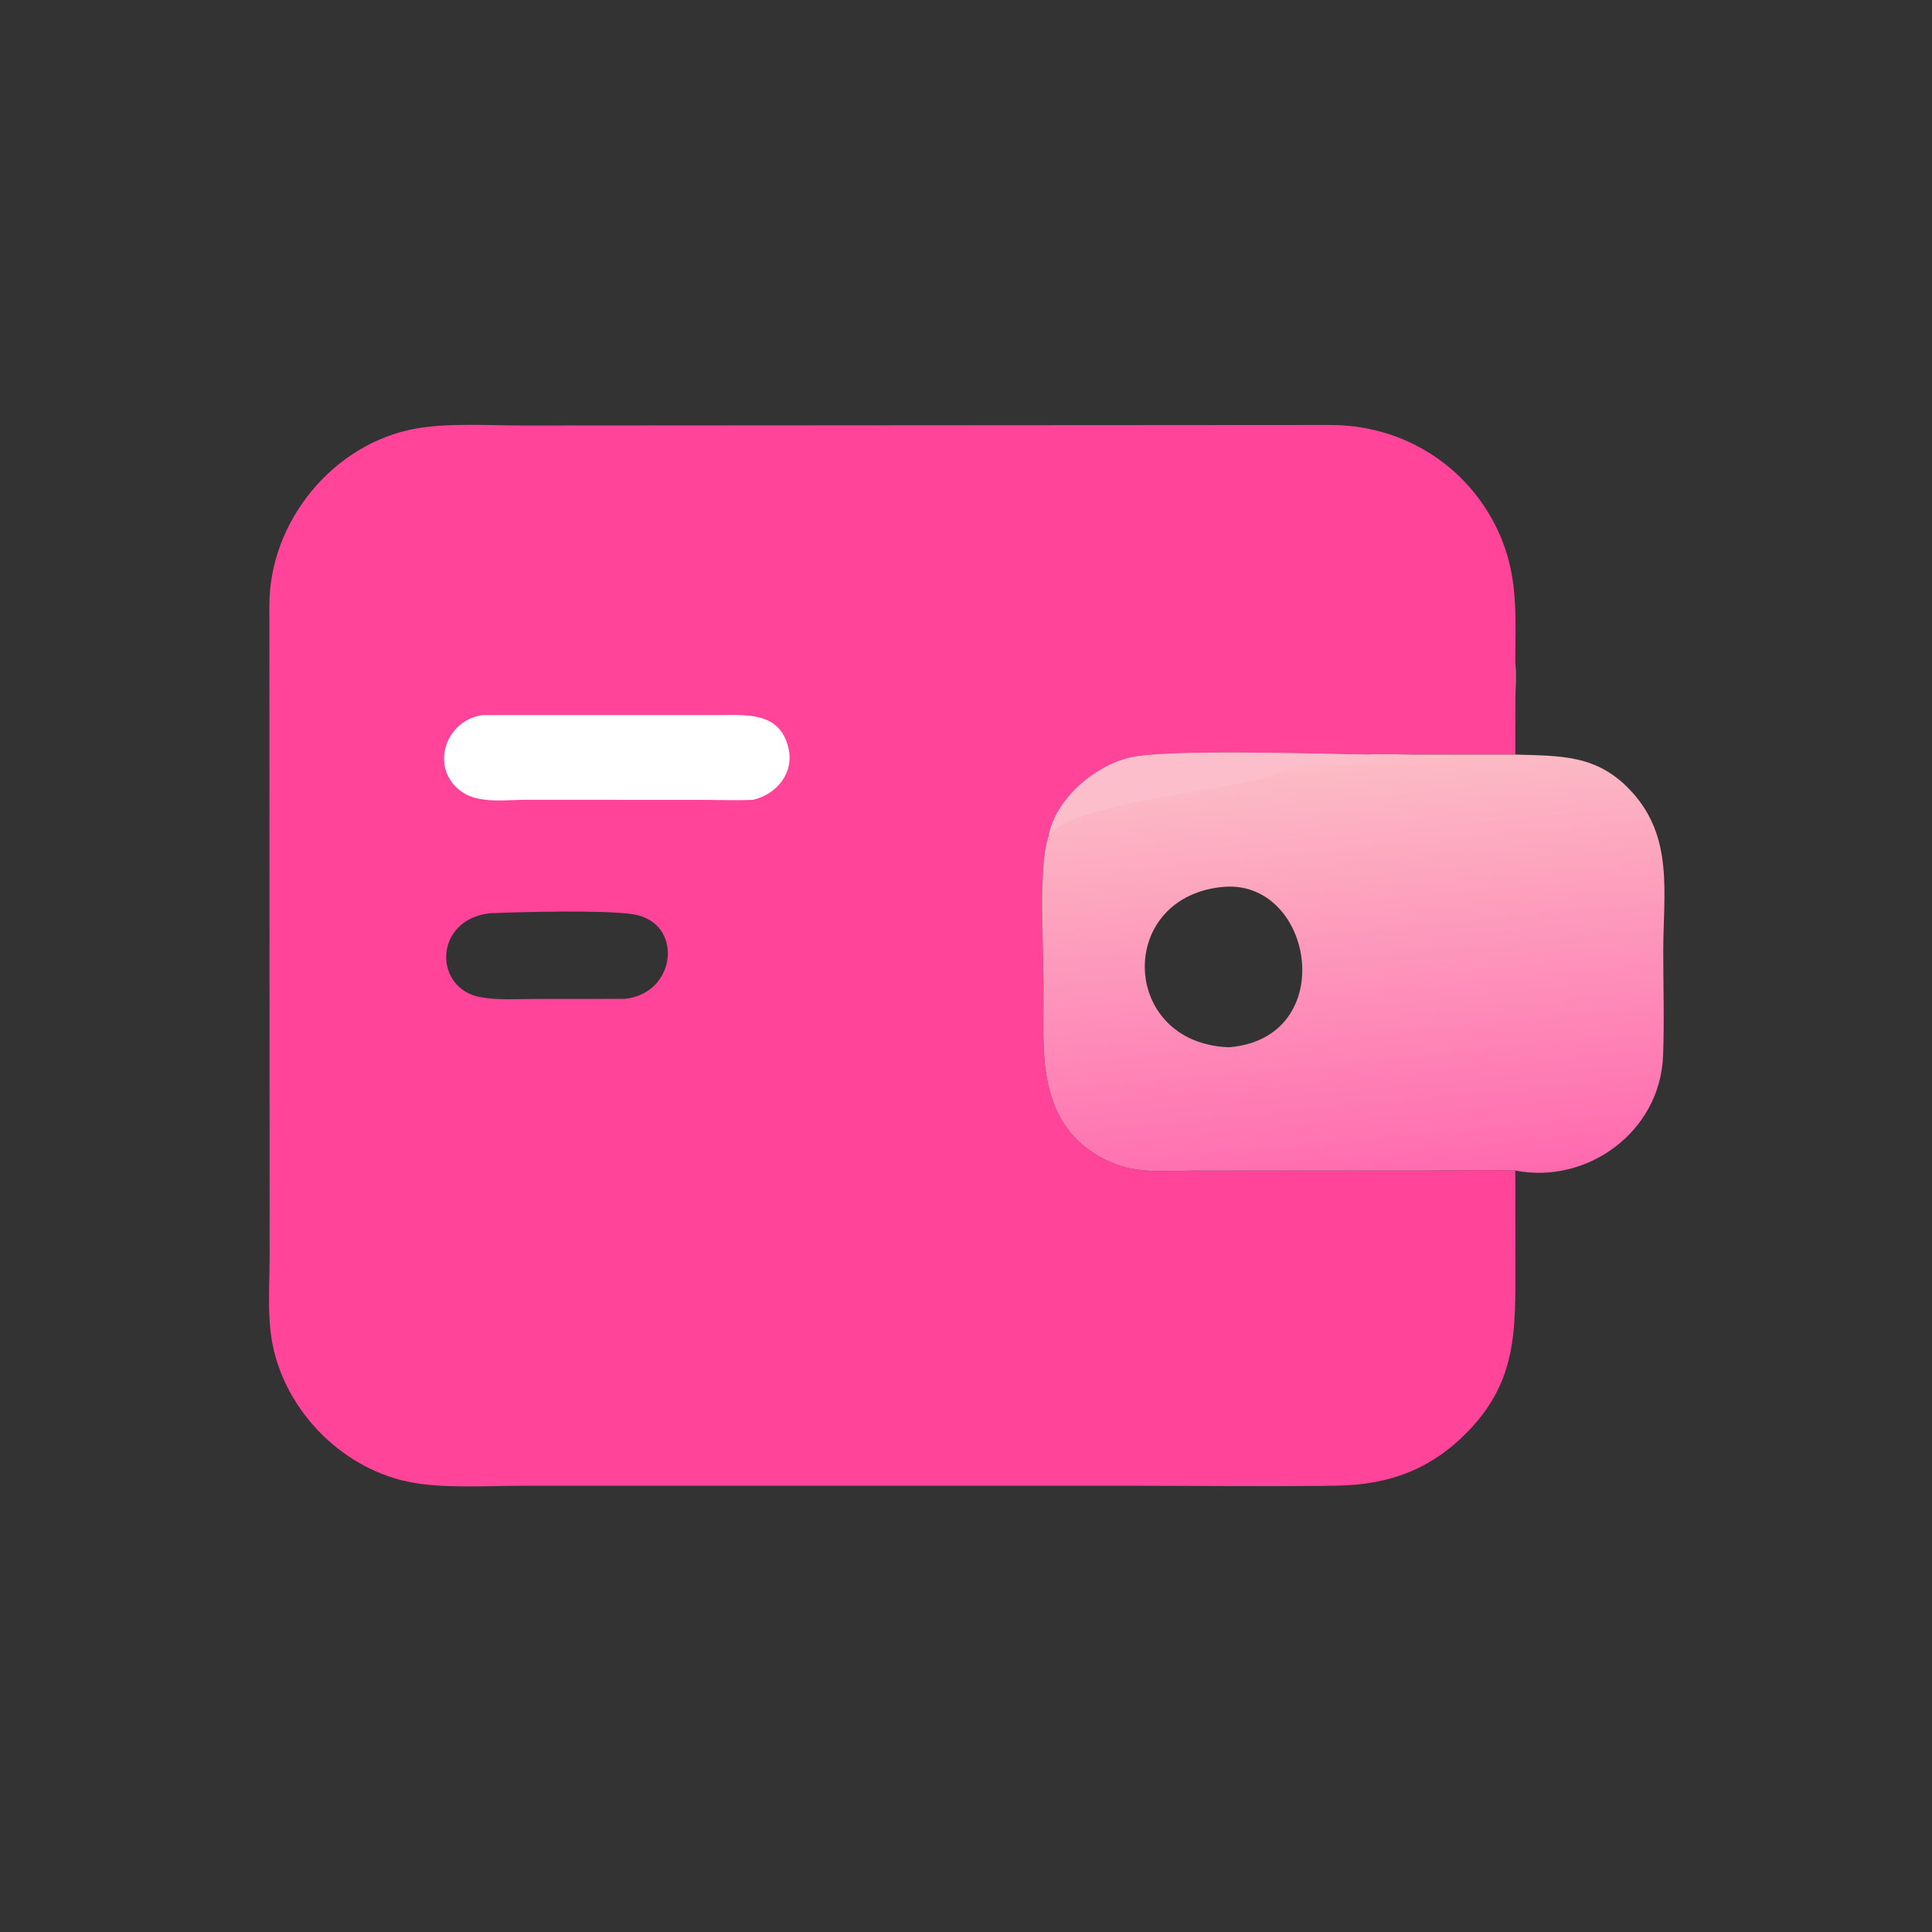
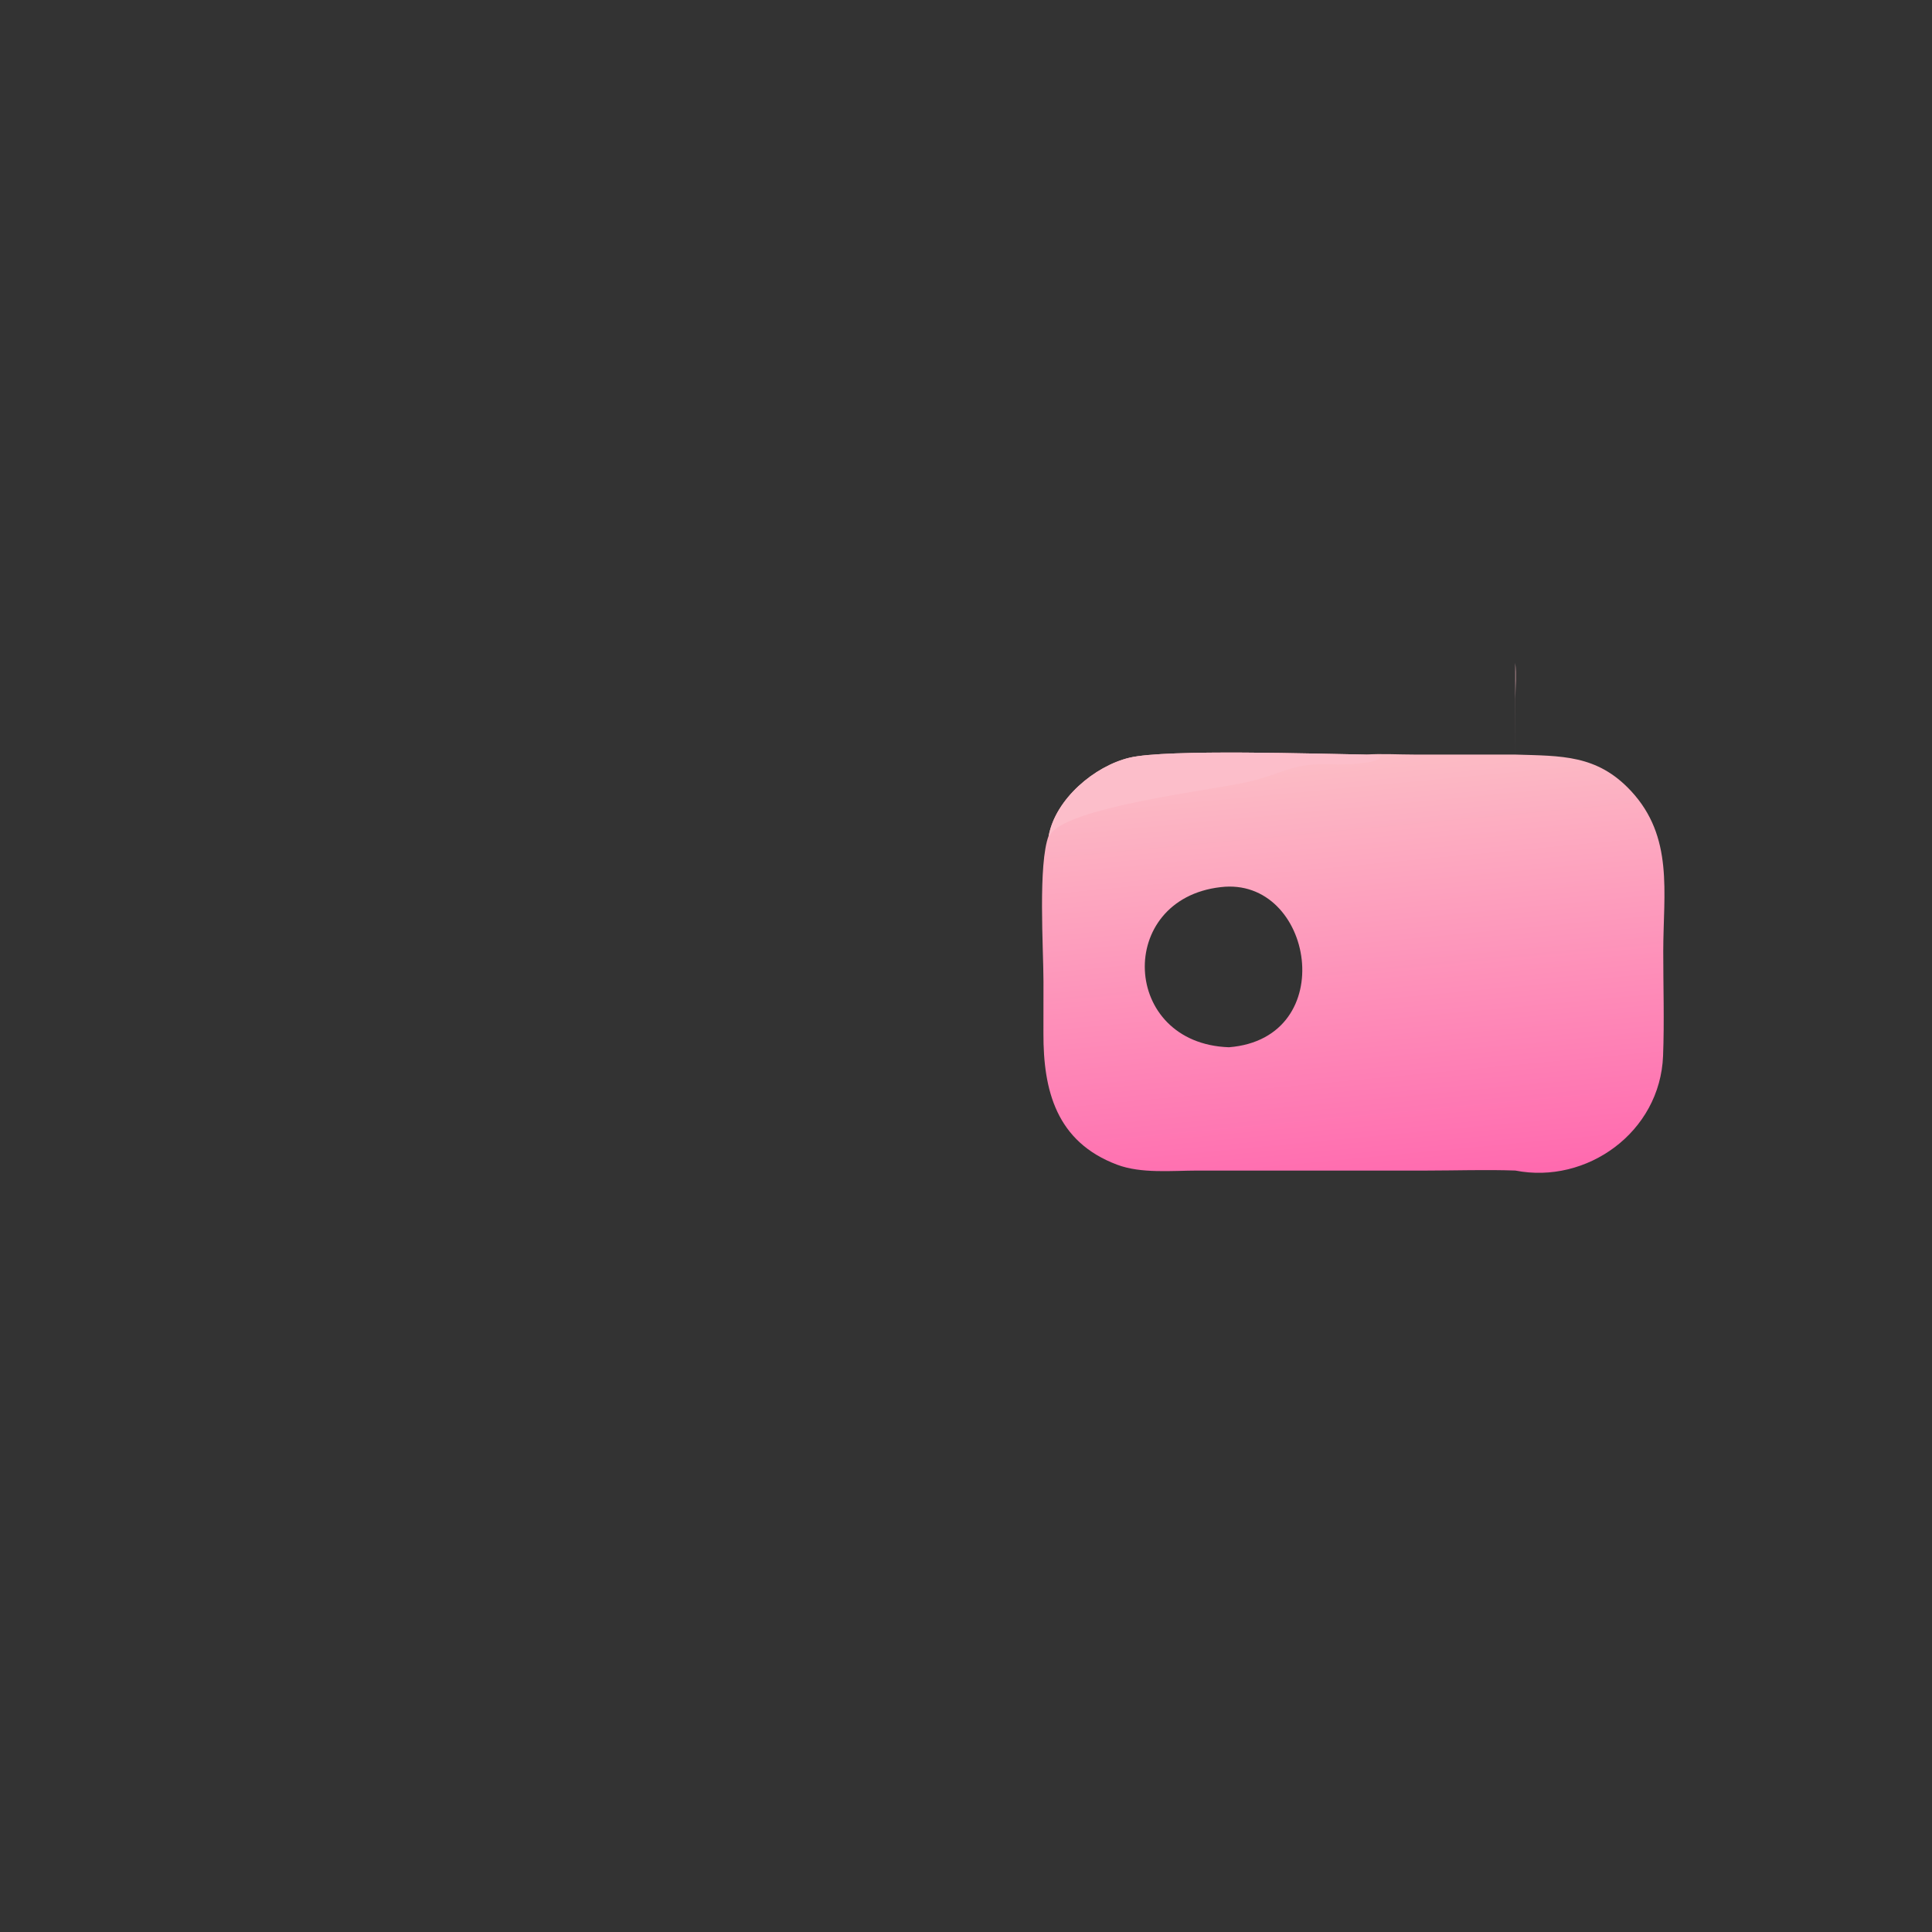
<svg xmlns="http://www.w3.org/2000/svg" width="1024" height="1024">
  <rect width="100%" height="100%" fill="#333333" stroke="none" />
-   <path fill="#FF449A" transform="scale(2 2)" d="M401.567 310.205L401.586 334.883C401.595 352.298 402.144 365.812 389.033 379.331C379.219 389.451 368.059 393.512 354.135 393.722C335.528 394.003 316.879 393.732 298.268 393.732L138.549 393.74C129.622 393.745 118.348 394.459 109.658 392.966C91.299 389.811 75.758 374.363 72.208 356.144C70.772 348.772 71.453 340.56 71.454 333.073L71.389 160.547C71.321 138.239 88.324 117.378 110.437 113.536C118.981 112.051 129.597 112.758 138.431 112.763L352.62 112.628C371.682 112.617 388.721 123.226 396.854 140.395C402.497 152.306 401.584 162.92 401.567 175.658C401.852 178.782 401.615 181.987 401.586 185.126L401.567 199.969C413.724 200.36 423.194 199.926 432.198 209.578C443.608 221.81 440.798 236.557 440.779 252.044C440.768 261.263 441.087 270.596 440.732 279.803C439.95 300.066 420.501 313.924 401.567 310.205ZM401.567 175.658L401.567 199.969L374.862 199.963C370.572 199.96 366.122 199.686 361.851 199.969C349.828 199.811 309.166 198.449 299.338 200.798C290.045 203.02 279.781 211.711 277.926 221.428C275.044 228.935 276.524 251.39 276.532 260.087L276.52 273.854C276.473 288.94 279.912 302.584 296.036 308.655C302.442 311.067 310.587 310.224 317.331 310.211L378.014 310.213C385.84 310.207 393.75 309.933 401.567 310.205C420.501 313.924 439.95 300.066 440.732 279.803C441.087 270.596 440.768 261.263 440.779 252.044C440.798 236.557 443.608 221.81 432.198 209.578C423.194 199.926 413.724 200.36 401.567 199.969L401.586 185.126C401.615 181.987 401.852 178.782 401.567 175.658ZM129.827 242.018C114.965 243.643 114.692 261.953 127.358 264.266C132.012 265.116 137.252 264.731 141.982 264.732L165.518 264.713C179.455 263.356 181.268 244.399 167.787 242.292C160.107 241.093 138.118 241.669 129.827 242.018Z" />
-   <path fill="white" transform="scale(2 2)" d="M127.907 189.502L190.457 189.504C197.993 189.491 206.53 188.642 208.904 198.035C210.584 204.681 205.931 210.486 199.562 211.958C195.028 212.169 190.389 211.971 185.845 211.969L139.123 211.953C134.001 211.949 127.041 213.001 122.551 209.952C113.715 203.951 117.751 190.907 127.907 189.502Z" />
  <defs>
    <linearGradient id="gradient_0" gradientUnits="userSpaceOnUse" x1="364.013" y1="314.205" x2="353.378" y2="201.44">
      <stop offset="0" stop-color="#FF6AAF" />
      <stop offset="1" stop-color="#FCBCC5" />
    </linearGradient>
  </defs>
  <path fill="url(#gradient_0)" transform="scale(2 2)" d="M401.567 175.658C401.852 178.782 401.615 181.987 401.586 185.126L401.567 199.969C413.724 200.36 423.194 199.926 432.198 209.578C443.608 221.81 440.798 236.557 440.779 252.044C440.768 261.263 441.087 270.596 440.732 279.803C439.95 300.066 420.501 313.924 401.567 310.205C393.75 309.933 385.84 310.207 378.014 310.213L317.331 310.211C310.587 310.224 302.442 311.067 296.036 308.655C279.912 302.584 276.473 288.94 276.52 273.854L276.532 260.087C276.524 251.39 275.044 228.935 277.926 221.428C279.781 211.711 290.045 203.02 299.338 200.798C309.166 198.449 349.828 199.811 361.851 199.969C366.122 199.686 370.572 199.96 374.862 199.963L401.567 199.969L401.567 175.658ZM323.482 235.101C295.624 238.289 297.063 276.548 325.69 277.533C355.395 275.157 348.128 232.146 323.482 235.101Z" />
  <path fill="#FCBECA" transform="scale(2 2)" d="M277.926 221.428C279.781 211.711 290.045 203.02 299.338 200.798C309.166 198.449 349.828 199.811 361.851 199.969C362.305 200.126 366.738 199.958 365.611 200.95C363.776 202.566 355.434 202.666 353.166 202.555C342.594 202.038 340.291 204.995 330.477 207.27C321.328 209.392 281.731 213.928 278.132 221.514L277.926 221.428Z" />
</svg>